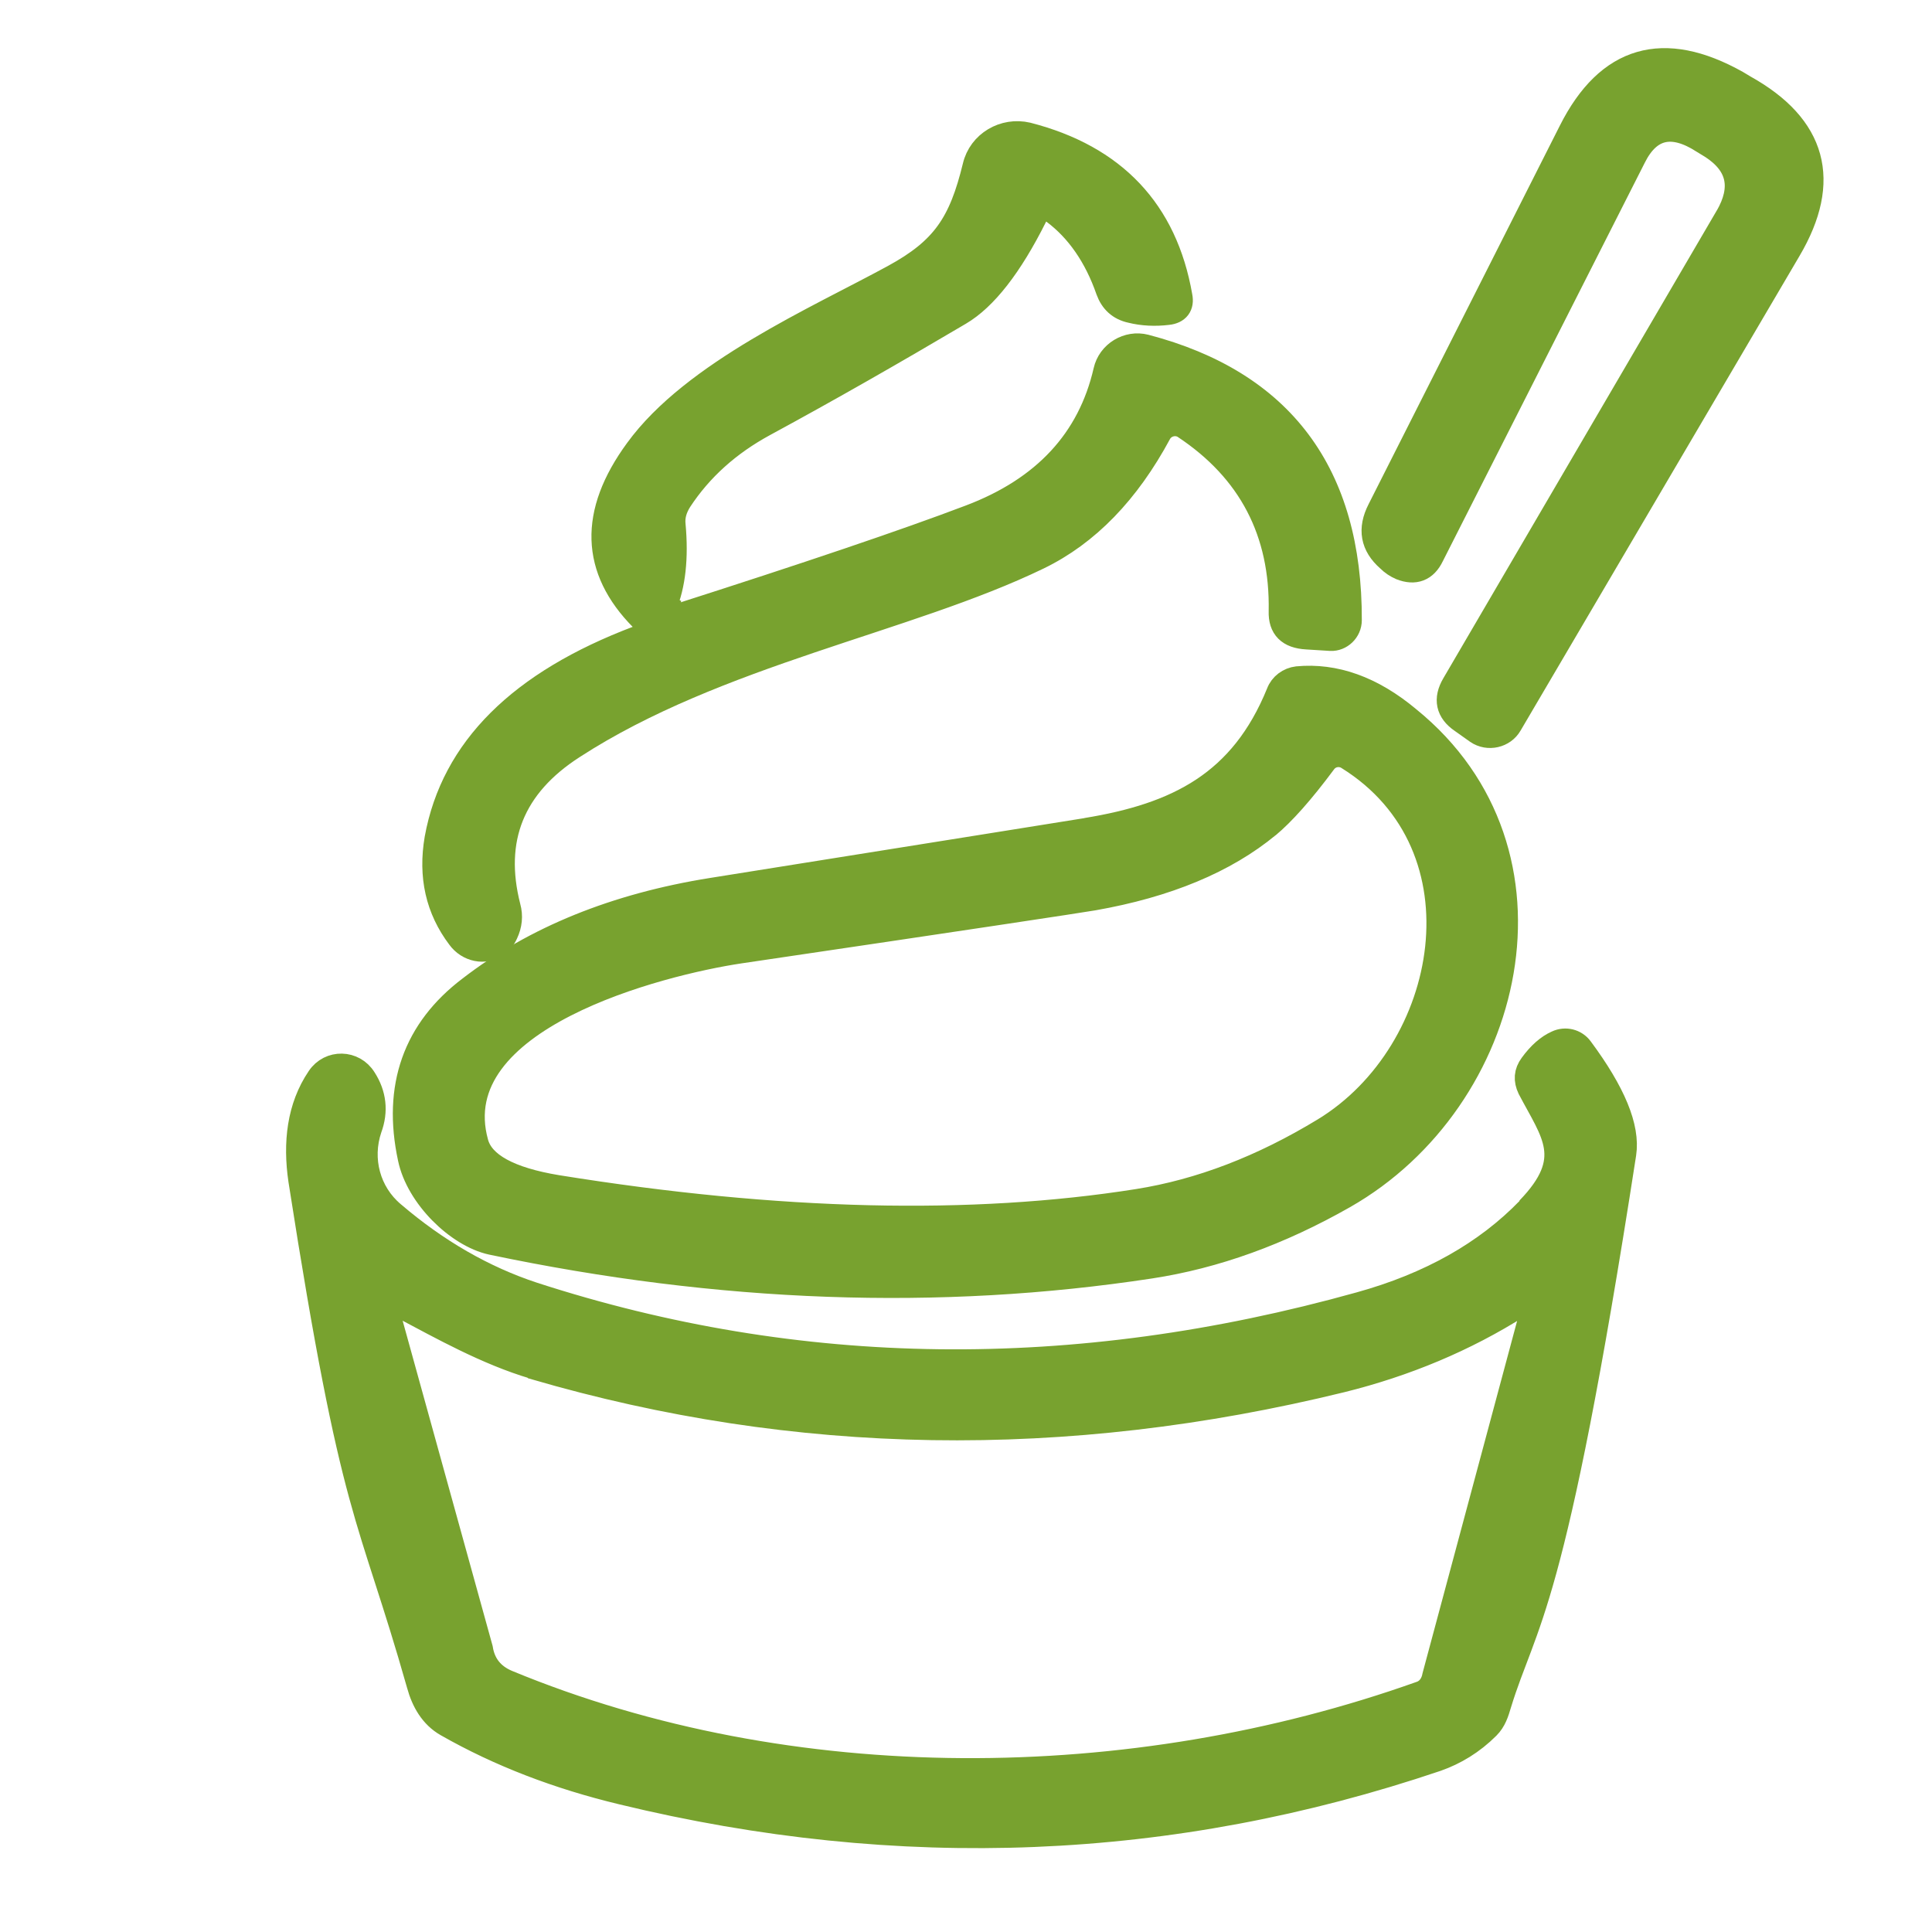
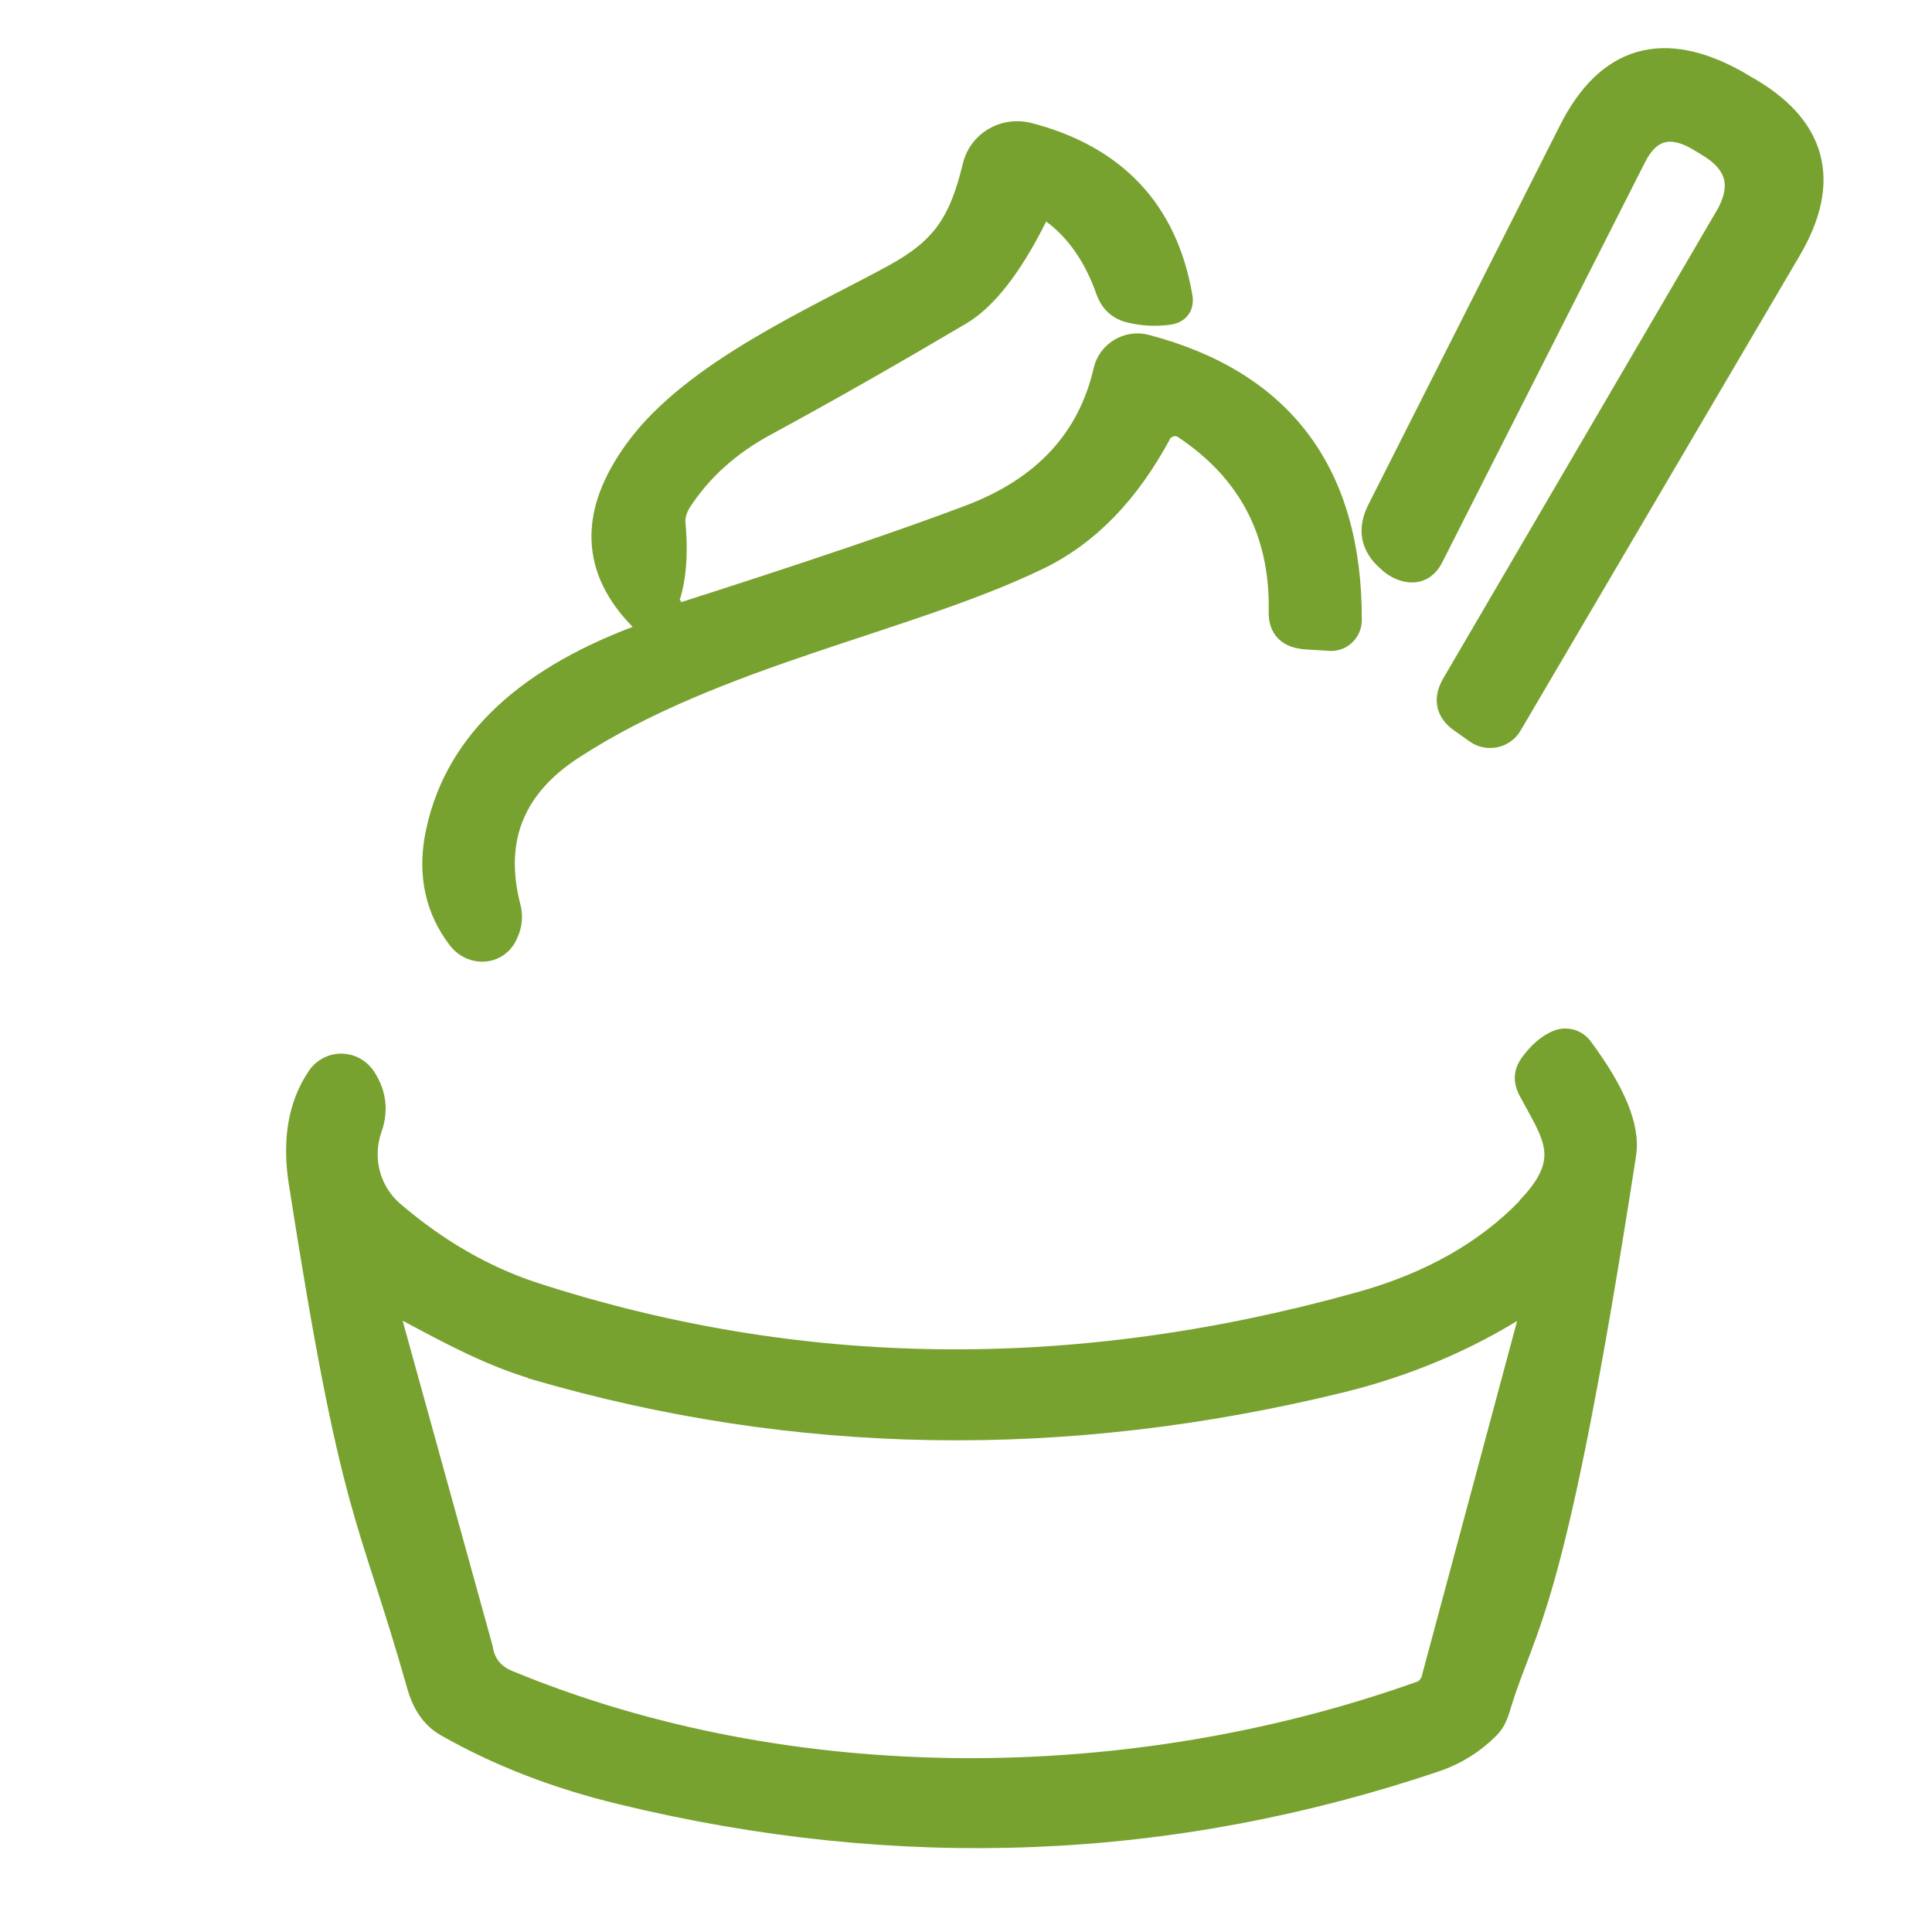
<svg xmlns="http://www.w3.org/2000/svg" id="Layer_1" data-name="Layer 1" viewBox="0 0 39 39">
  <defs>
    <style>
      .cls-1 {
        fill: #78a22f;
        stroke: #78a22f;
        stroke-miterlimit: 10;
        stroke-width: .5px;
      }
    </style>
  </defs>
  <path class="cls-1" d="M34.87,4.38c.34-.59.24-1.06-.31-1.42l-.18-.11c-.62-.4-1.09-.3-1.4.32l-4.08,8.05c-.13.27-.34.35-.62.24-.09-.04-.17-.09-.25-.17-.32-.28-.38-.61-.18-1l3.86-7.64c.75-1.49,1.87-1.81,3.35-.98l.15.09c1.42.79,1.72,1.89.9,3.28l-5.63,9.58c-.13.23-.44.3-.66.15l-.31-.22c-.28-.19-.33-.44-.16-.73l5.53-9.46h0Z" />
  <path class="cls-1" d="M13.43,12.25c-.09.21-.02.28.19.21,2.69-.86,4.67-1.53,5.96-2.02,1.51-.57,2.42-1.56,2.74-2.95.08-.36.45-.58.8-.49,2.75.72,4.13,2.56,4.12,5.52,0,.21-.18.38-.38.37l-.48-.03c-.36-.02-.53-.19-.52-.52.03-1.6-.62-2.85-1.95-3.73-.17-.11-.41-.05-.51.13-.64,1.19-1.45,2.03-2.44,2.51-2.64,1.28-6.49,1.94-9.39,3.82-1.23.79-1.66,1.87-1.31,3.24.05.18.03.36-.05.53-.05.11-.11.18-.18.23-.24.17-.58.1-.76-.15-.43-.57-.58-1.23-.45-1.99.33-1.81,1.68-3.15,4.06-4.05.23-.09.26-.22.08-.39-.99-1-1.03-2.13-.1-3.4,1.14-1.57,3.64-2.66,5.18-3.5,1.01-.55,1.36-1.08,1.64-2.23.11-.47.59-.75,1.06-.64,1.75.45,2.78,1.54,3.08,3.26.04.19-.05.31-.25.33-.25.03-.5.02-.74-.04-.23-.05-.38-.19-.46-.41-.24-.69-.61-1.22-1.09-1.58-.17-.12-.3-.1-.39.09-.5,1-1.01,1.65-1.52,1.95-1.32.78-2.63,1.53-3.94,2.24-.72.39-1.29.9-1.71,1.54-.1.16-.15.32-.13.5.06.66,0,1.21-.18,1.64h0Z" />
-   <path class="cls-1" d="M21.93,16.76c1.84-.3,3.14-.95,3.88-2.77.06-.16.21-.27.38-.29.75-.07,1.5.19,2.24.81,3.32,2.69,2.12,7.69-1.3,9.64-1.3.74-2.6,1.21-3.91,1.41-4.26.65-8.69.49-13.3-.48-.68-.15-1.48-.93-1.64-1.7-.31-1.44.1-2.59,1.21-3.43,1.31-1.01,2.94-1.67,4.88-1.98,4.69-.75,7.21-1.15,7.57-1.21M25.6,16.66c-.87.72-2.05,1.21-3.53,1.47-.29.05-2.67.41-7.14,1.07-1.6.24-6.02,1.35-5.32,3.87.12.44.67.74,1.64.9,4.47.72,8.37.81,11.72.28,1.26-.2,2.51-.68,3.76-1.44,2.58-1.57,3.36-5.73.48-7.52-.16-.1-.37-.06-.48.09-.46.62-.84,1.04-1.14,1.29h0Z" />
  <path class="cls-1" d="M30.85,24.41c.99-1.02.5-1.54.03-2.44-.08-.17-.07-.32.04-.47.16-.22.33-.37.51-.45.17-.08.37-.03.48.12.66.89.95,1.59.87,2.12-1.44,9.3-1.99,9.38-2.52,11.11-.05.17-.1.33-.23.46-.31.31-.66.52-1.03.65-5.35,1.81-10.83,2.03-16.44.67-1.29-.31-2.47-.76-3.54-1.37-.3-.17-.47-.47-.56-.8-1.01-3.56-1.31-3.26-2.39-10.19-.11-.75-.03-1.47.37-2.06.22-.33.7-.32.91.02.2.31.24.65.11,1-.21.62-.03,1.3.47,1.72.89.76,1.83,1.3,2.83,1.63,5.36,1.74,10.92,1.81,16.69.2,1.41-.39,2.55-1.03,3.41-1.92M10.78,27.59c-.95-.28-1.89-.81-2.61-1.19-.25-.13-.36-.06-.31.23l1.84,6.65c.05.32.23.55.54.68,5.73,2.37,12.61,2.3,18.43.23.16-.05.26-.19.29-.36l1.96-7.3c.04-.25-.05-.31-.26-.18-1.09.69-2.29,1.19-3.58,1.51-5.59,1.37-11.02,1.28-16.29-.26h0Z" />
</svg>